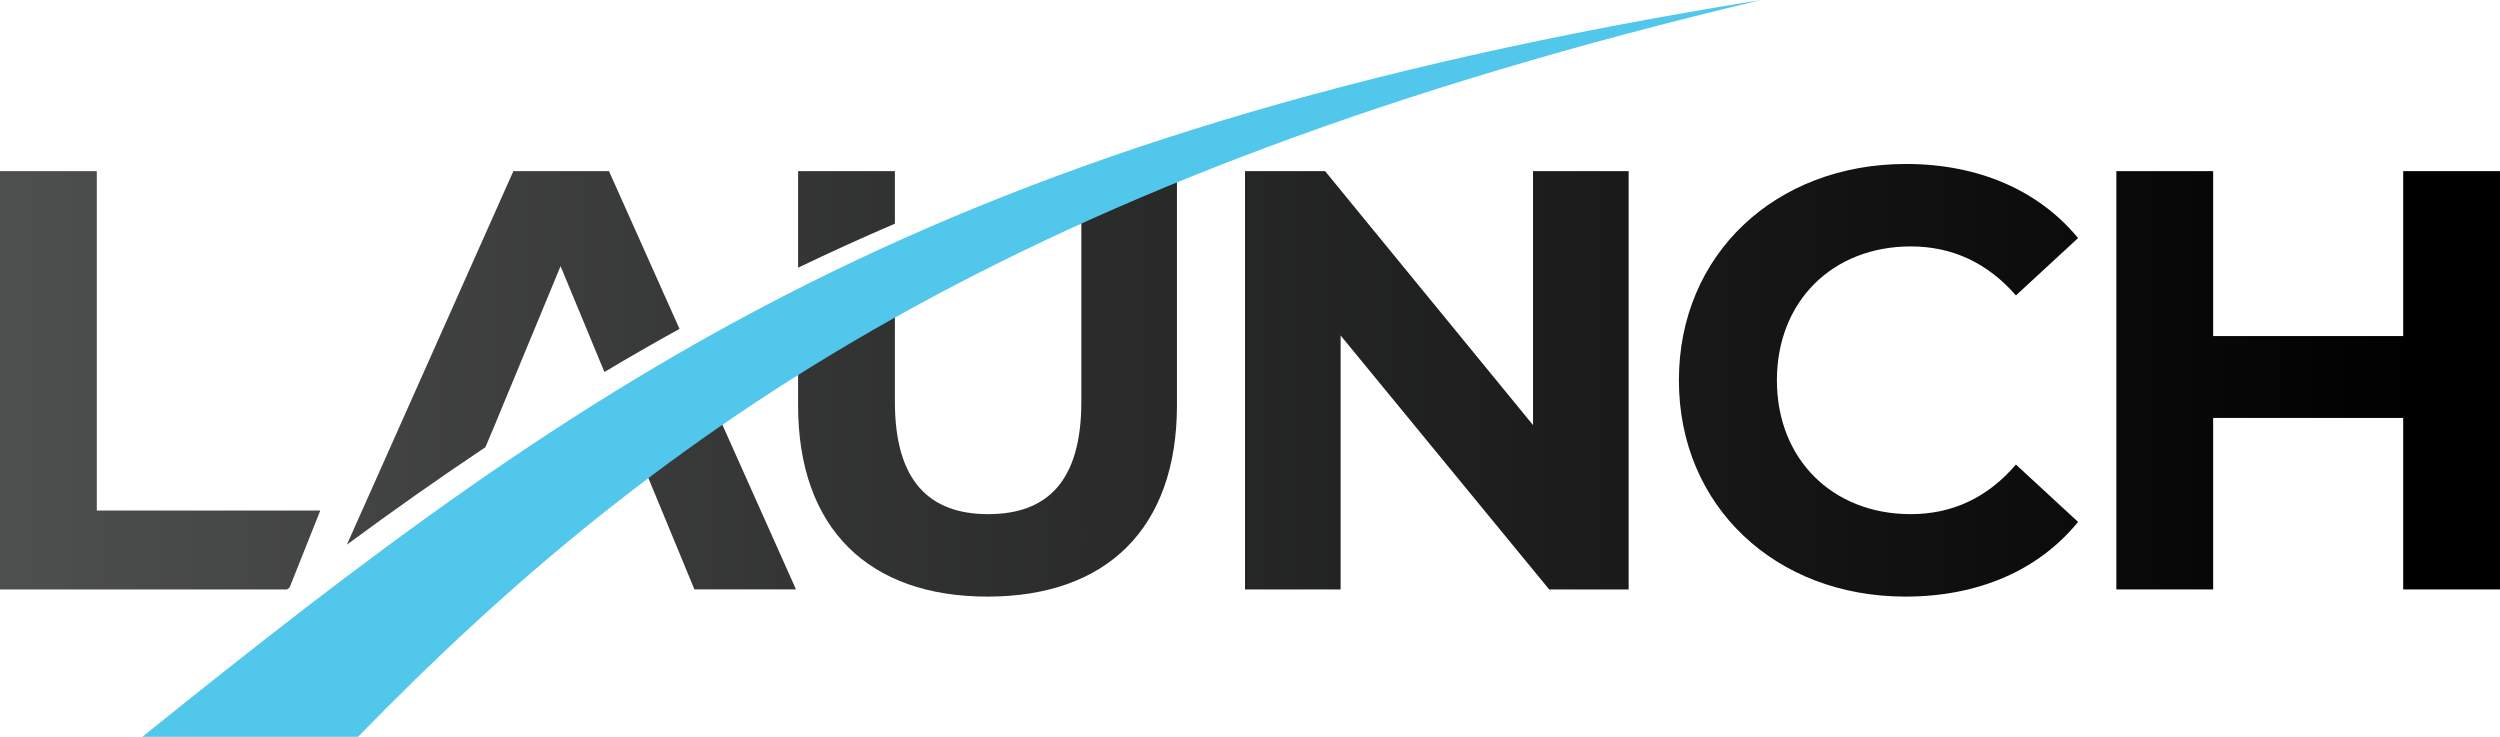
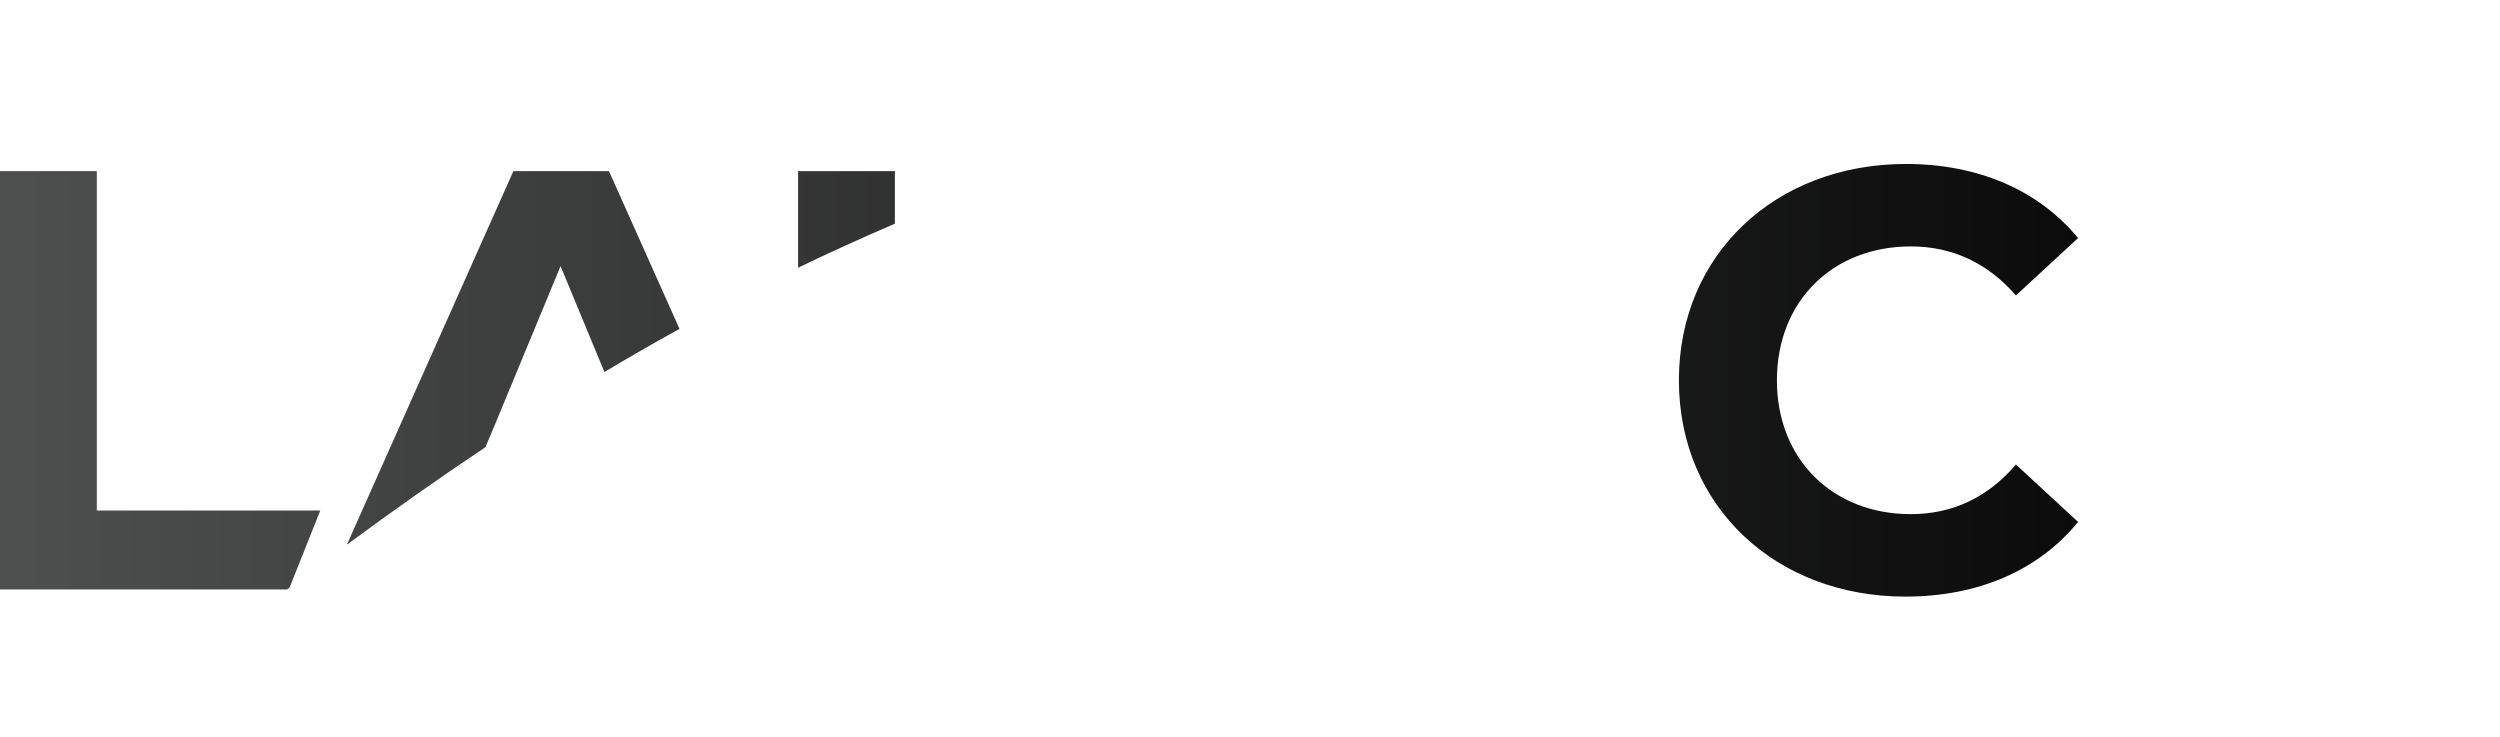
<svg xmlns="http://www.w3.org/2000/svg" xmlns:xlink="http://www.w3.org/1999/xlink" id="Layer_2" data-name="Layer 2" width="242.278" height="71.403" viewBox="0 0 242.278 71.403">
  <defs>
    <style>
      .cls-1 {
        fill: #50c7eb;
      }

      .cls-2 {
        fill: url(#linear-gradient-8);
      }

      .cls-3 {
        fill: url(#linear-gradient-7);
      }

      .cls-4 {
        fill: url(#linear-gradient-5);
      }

      .cls-5 {
        fill: url(#linear-gradient-6);
      }

      .cls-6 {
        fill: url(#linear-gradient-4);
      }

      .cls-7 {
        fill: url(#linear-gradient-3);
      }

      .cls-8 {
        fill: url(#linear-gradient-2);
      }

      .cls-9 {
        fill: url(#linear-gradient);
      }
    </style>
    <linearGradient id="linear-gradient" x1="2.15" y1="36.854" x2="234.459" y2="36.854" gradientUnits="userSpaceOnUse">
      <stop offset="0" stop-color="#4d4e4e" />
      <stop offset="1" stop-color="#000" />
    </linearGradient>
    <linearGradient id="linear-gradient-2" x1="2.15" y1="37.201" x2="234.459" y2="37.201" xlink:href="#linear-gradient" />
    <linearGradient id="linear-gradient-3" x1="2.15" y1="34.683" x2="234.459" y2="34.683" xlink:href="#linear-gradient" />
    <linearGradient id="linear-gradient-4" x1="2.15" y1="21.264" x2="234.459" y2="21.264" xlink:href="#linear-gradient" />
    <linearGradient id="linear-gradient-5" y1="48.076" x2="234.459" y2="48.076" xlink:href="#linear-gradient" />
    <linearGradient id="linear-gradient-6" x1="2.15" y1="36.854" x2="234.459" y2="36.854" xlink:href="#linear-gradient" />
    <linearGradient id="linear-gradient-7" y1="36.854" x2="234.459" y2="36.854" xlink:href="#linear-gradient" />
    <linearGradient id="linear-gradient-8" x1="2.15" y1="36.854" x2="234.459" y2="36.854" xlink:href="#linear-gradient" />
  </defs>
  <g id="LOGO">
    <g>
      <g>
        <path class="cls-9" d="M185.174,23.881c4.054,0,7.471,1.622,10.192,4.749l6.023-5.559c-3.822-4.633-9.671-7.181-16.678-7.181-12.625,0-22.007,8.744-22.007,20.964s9.382,20.964,21.949,20.964c7.065,0,12.914-2.548,16.736-7.239l-6.023-5.559c-2.722,3.185-6.139,4.806-10.192,4.806-7.586,0-12.972-5.327-12.972-12.972s5.386-12.972,12.972-12.972Z" />
-         <path class="cls-8" d="M104.793,19.844v19.095c0,7.702-3.301,10.887-9.034,10.887-5.675,0-9.034-3.185-9.034-10.887v-10.415c-3.247,1.73-6.368,3.496-9.382,5.295v5.467c0,11.93,6.833,18.532,18.358,18.532s18.358-6.602,18.358-18.532v-22.701h-1.408c-2.691,1.069-5.309,2.155-7.858,3.259Z" />
        <path class="cls-7" d="M47.04,43.341l.857-2.028,6.428-15.52,4.249,10.258c2.389-1.426,4.811-2.82,7.278-4.179l-6.835-15.287h-9.266l-16.134,36.197c4.447-3.277,8.898-6.423,13.423-9.441Z" />
        <path class="cls-6" d="M86.725,21.677v-5.092h-9.382v9.359c3.045-1.466,6.168-2.888,9.382-4.267Z" />
-         <path class="cls-4" d="M61.87,44.004l1.838,4.431,3.59,8.687h9.845l-8.09-18.093c-2.466,1.632-4.857,3.291-7.183,4.975Z" />
        <path class="cls-5" d="M28.065,56.94l2.973-7.462H9.382V16.585H0v40.538h27.823c.08-.061.161-.122.241-.183Z" />
-         <polygon class="cls-3" points="148.568 41.197 128.415 16.585 120.655 16.585 120.655 57.123 129.92 57.123 129.92 32.51 150.132 57.123 157.834 57.123 157.834 16.585 148.568 16.585 148.568 41.197" />
-         <polygon class="cls-2" points="232.896 32.568 214.48 32.568 214.48 16.585 205.098 16.585 205.098 57.123 214.48 57.123 214.48 40.502 232.896 40.502 232.896 57.123 242.278 57.123 242.278 16.585 232.896 16.585 232.896 32.568" />
      </g>
-       <path class="cls-1" d="M13.797,71.403h20.896C63.917,41.428,98.29,17.177,170.675,0,90.5,12.916,57.398,36.311,13.797,71.403Z" />
    </g>
  </g>
</svg>